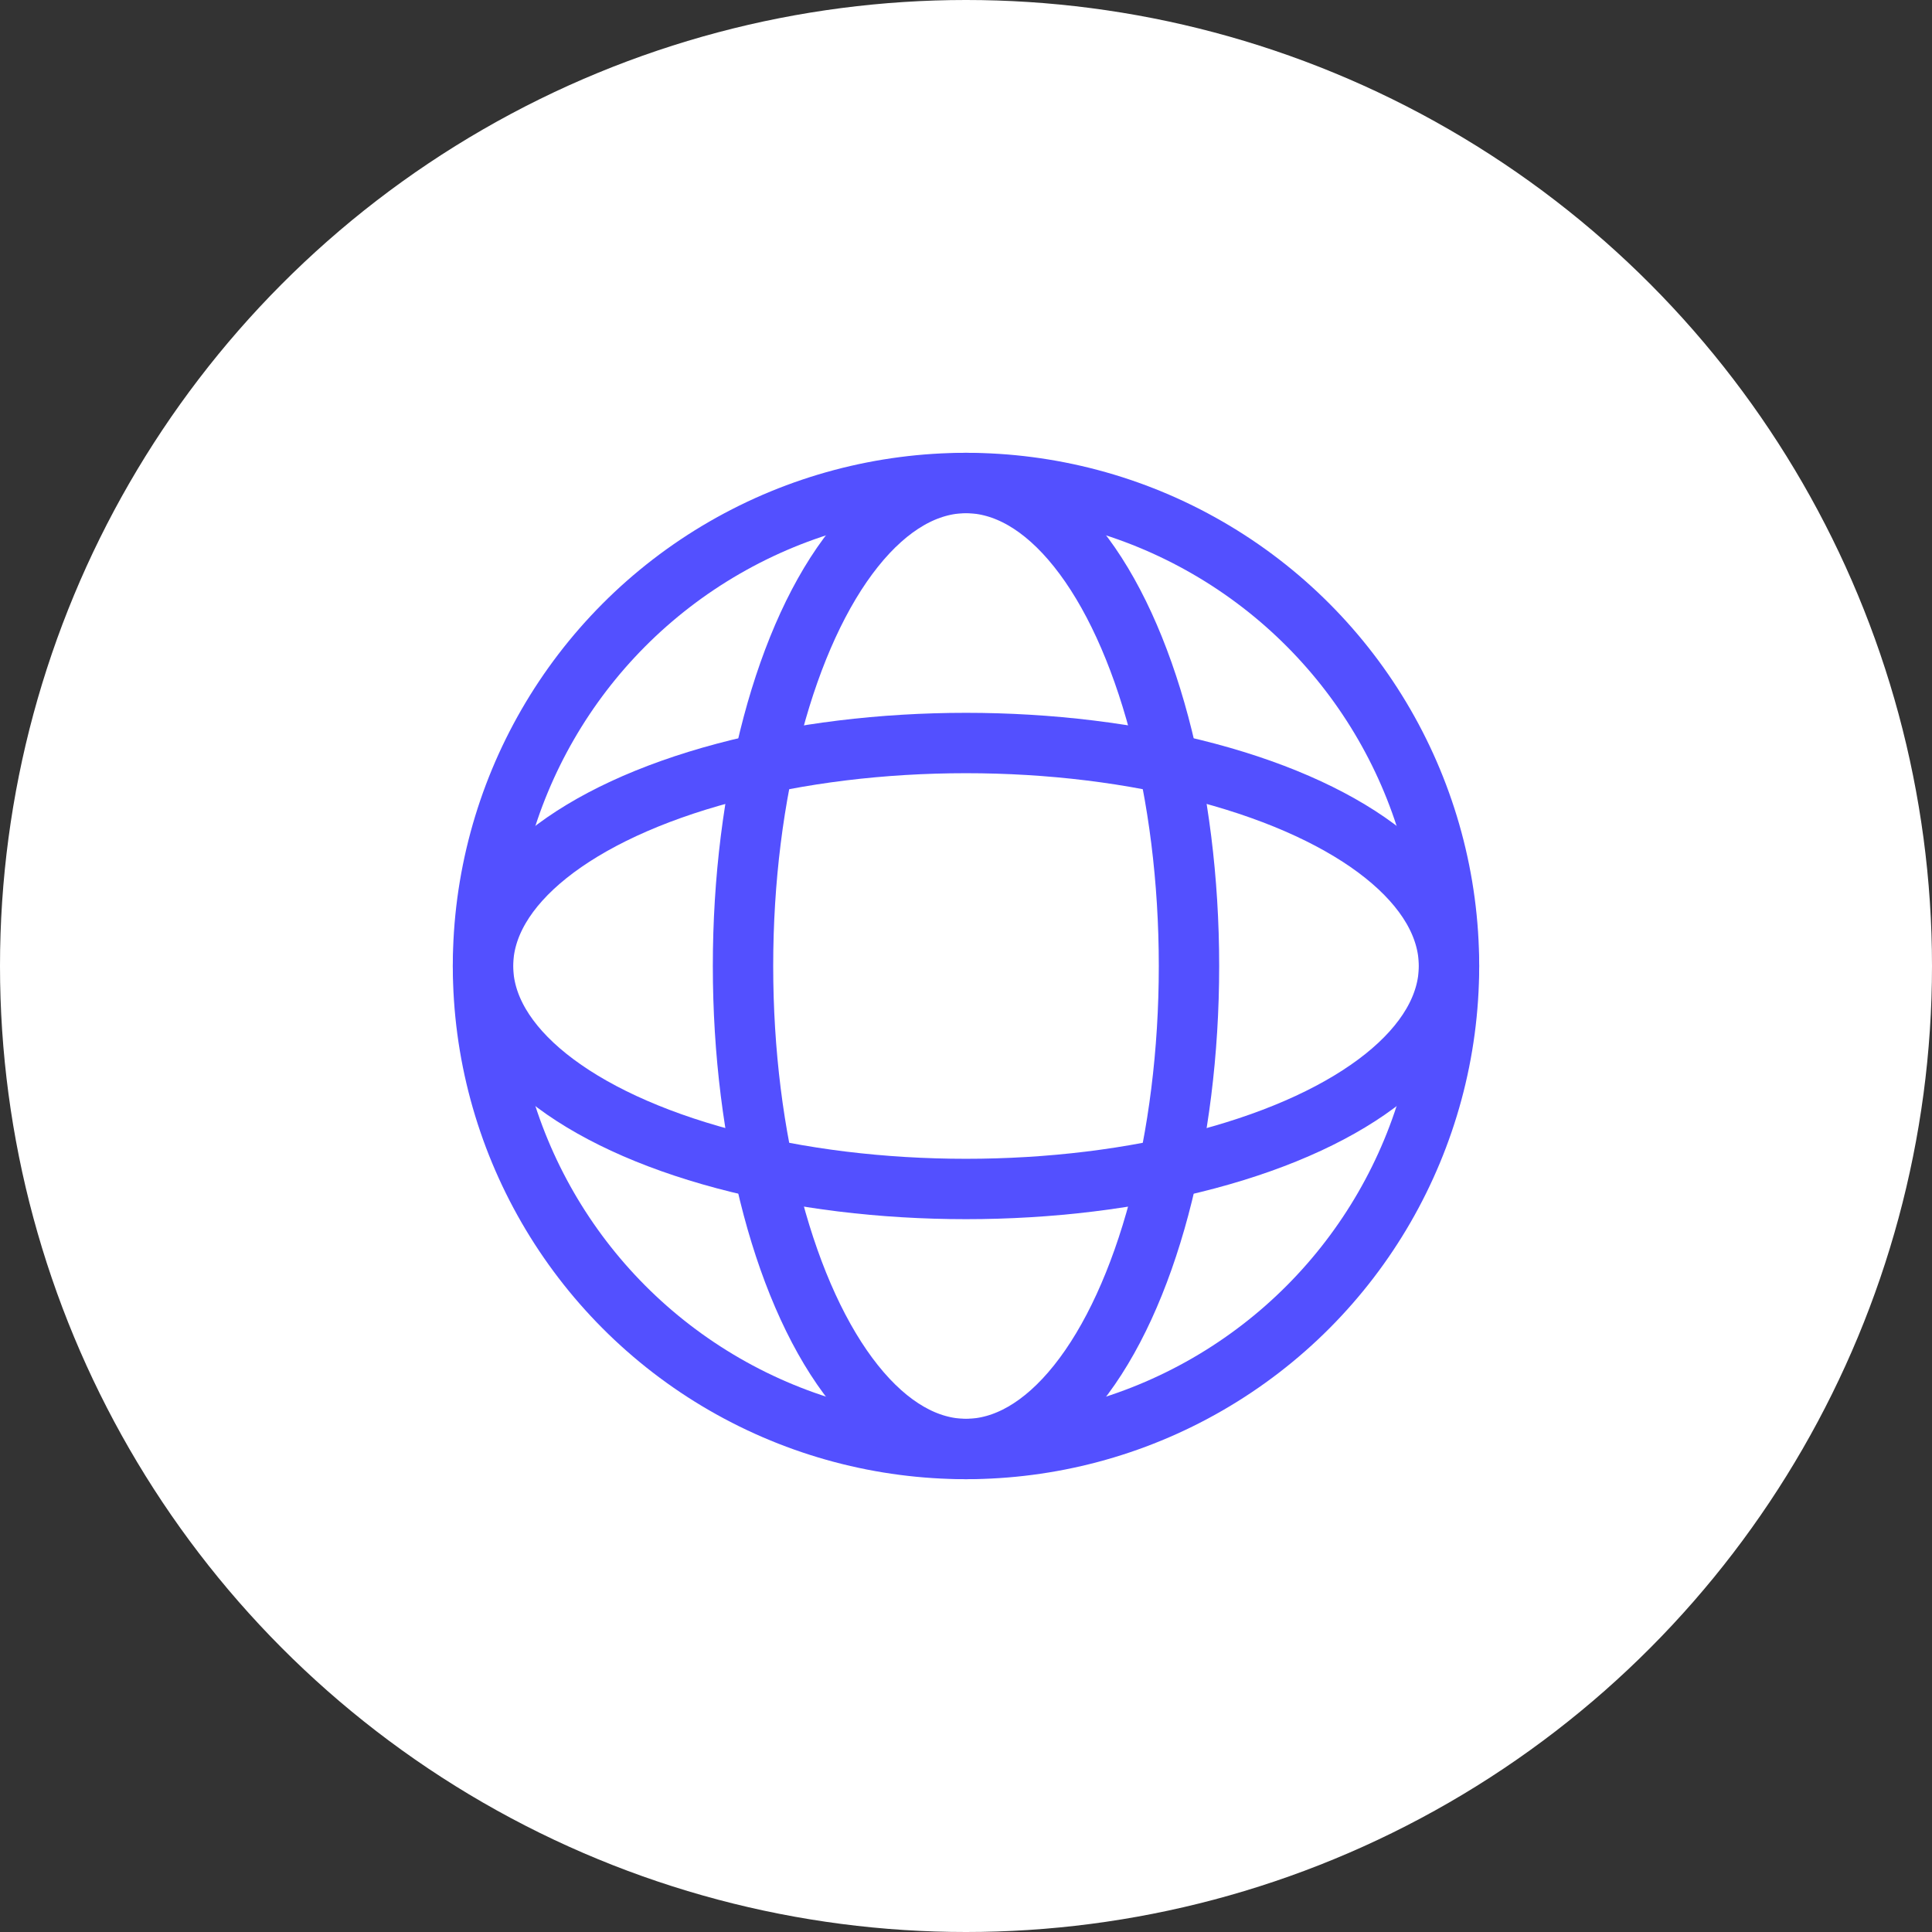
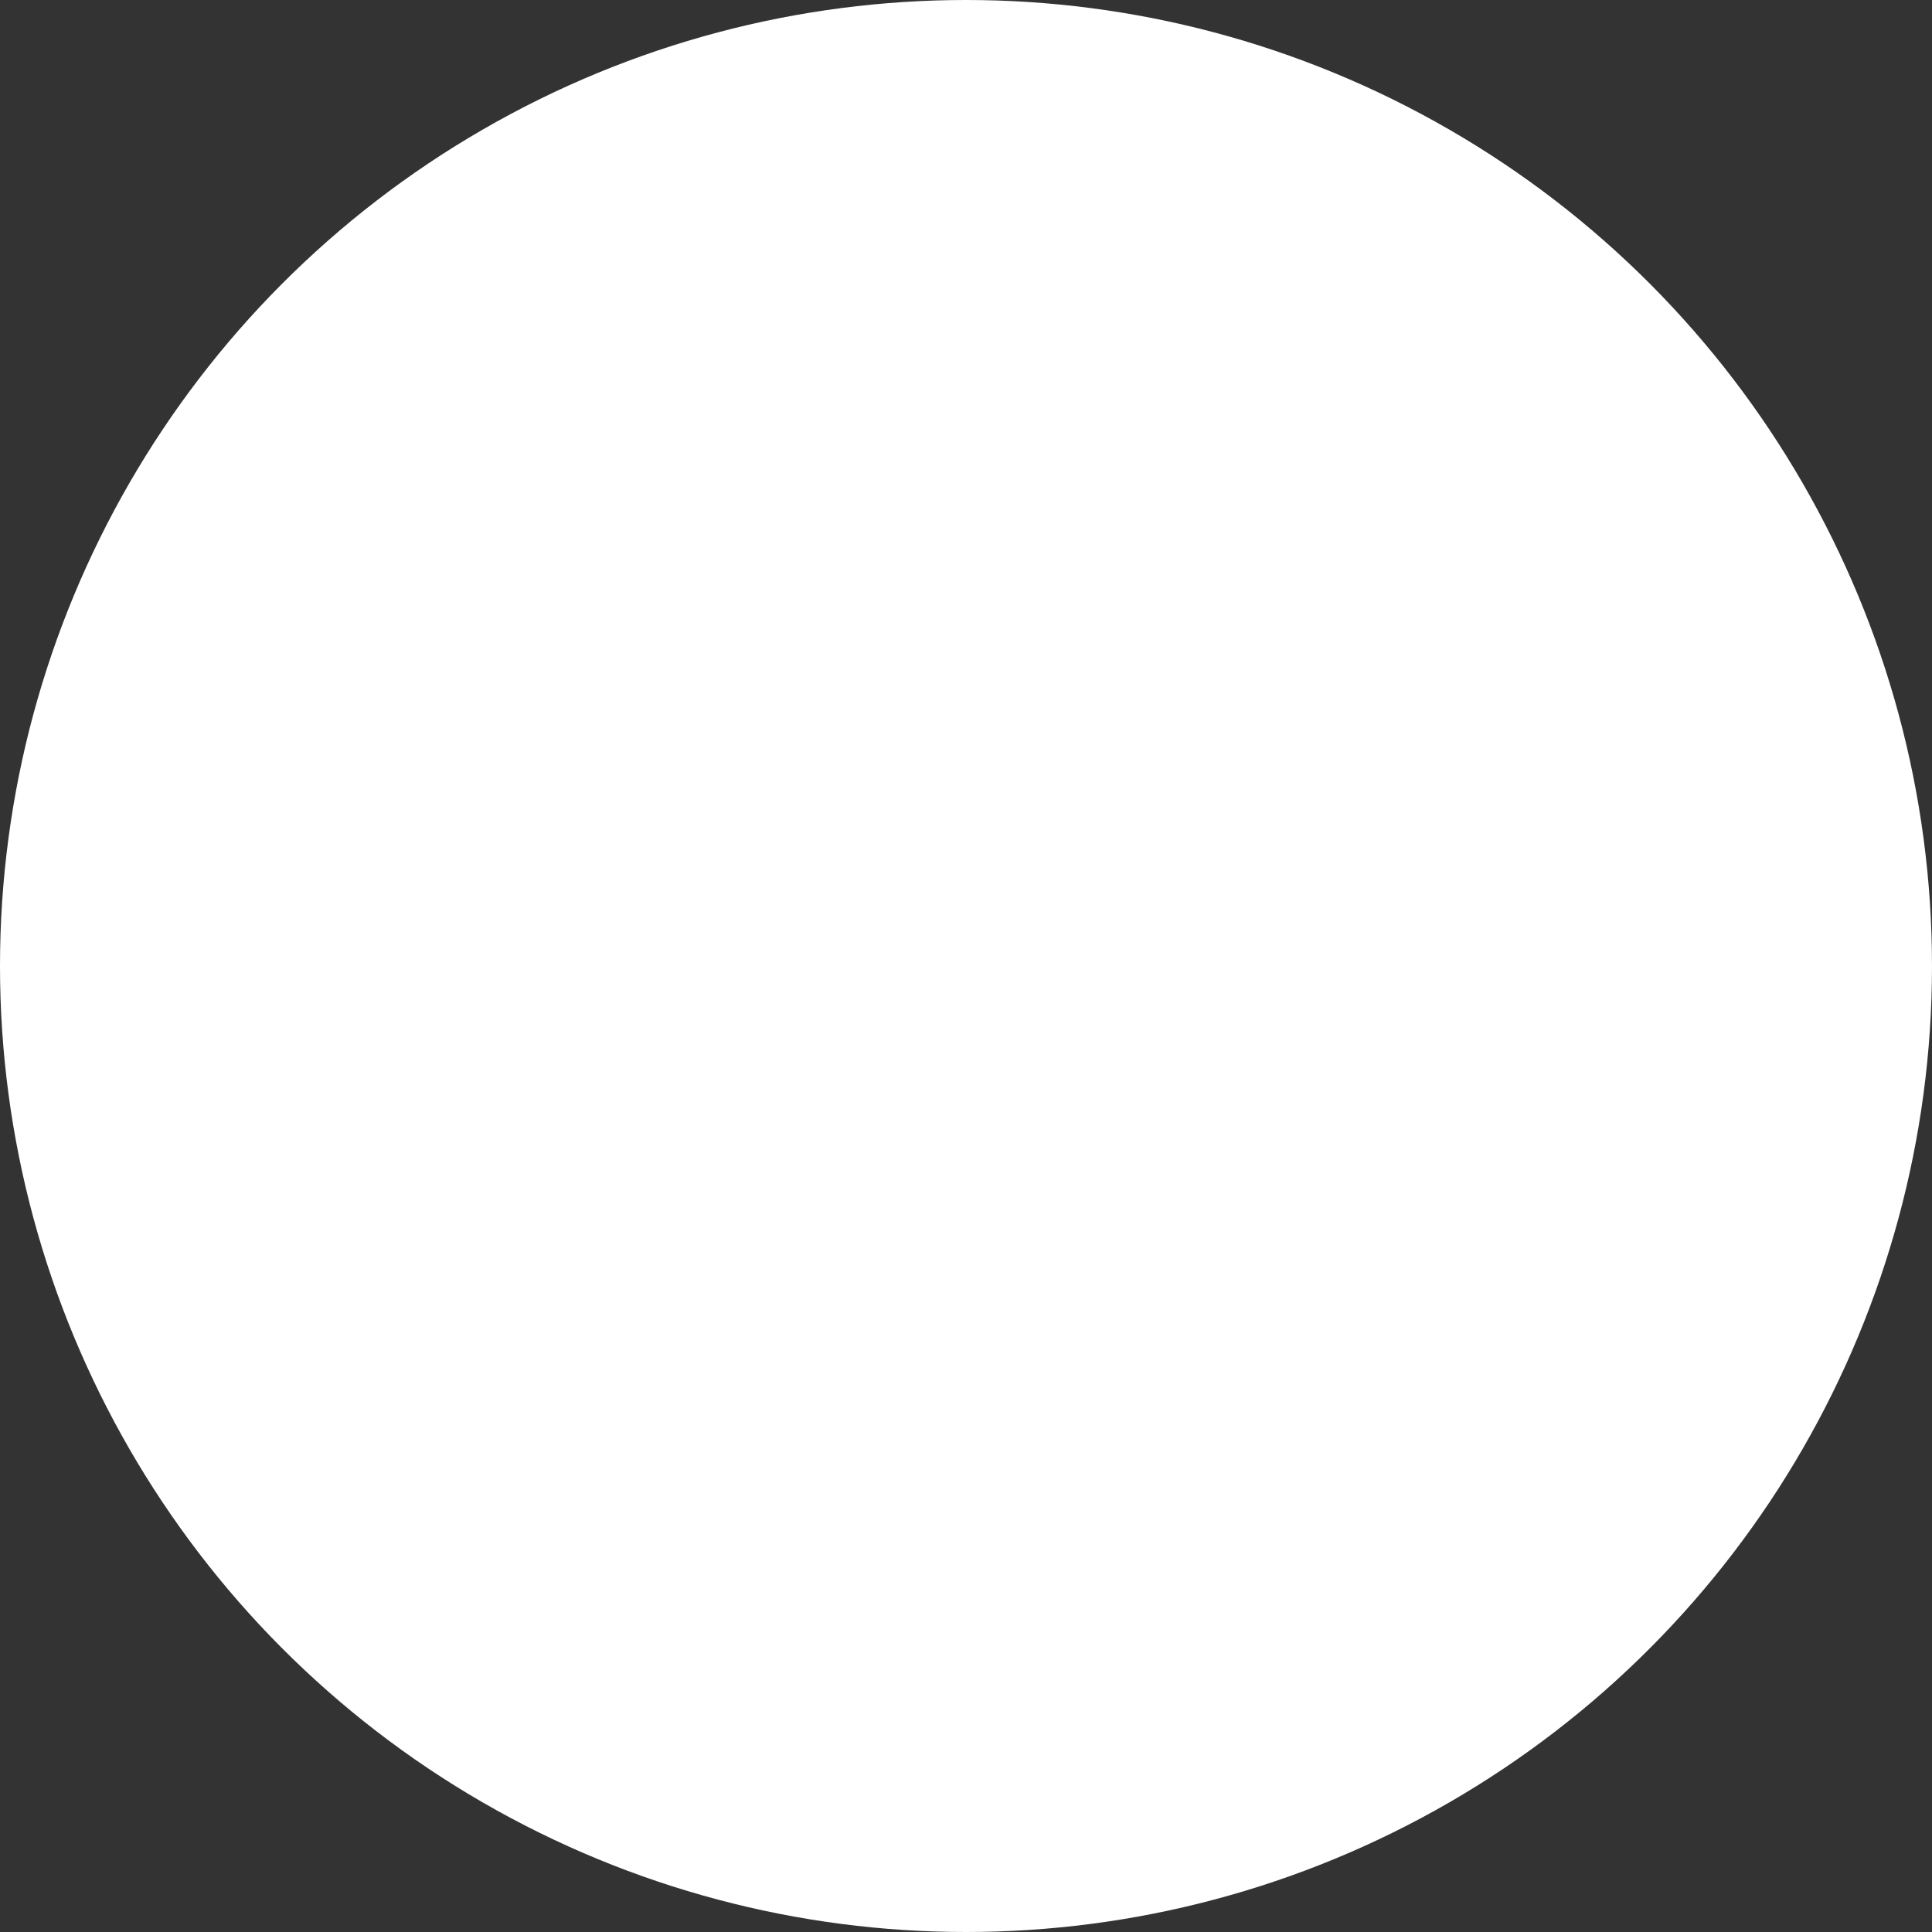
<svg xmlns="http://www.w3.org/2000/svg" id="Warstwa_1" data-name="Warstwa 1" viewBox="0 0 48 48">
  <rect x="0" y="0" width="48" height="48" fill="#333333" stroke="none" />
  <defs>
    <style> .cls-1 { fill: none; stroke: #5350ff; stroke-miterlimit: 10; stroke-width: 1.5px; } .cls-2 { fill: #fff; stroke-width: 0px; } </style>
  </defs>
  <circle class="cls-2" cx="24" cy="24" r="24" />
  <g>
-     <circle class="cls-1" cx="24" cy="24" r="12" />
-     <ellipse class="cls-1" cx="24" cy="24" rx="12" ry="5.54" />
-     <ellipse class="cls-1" cx="24" cy="24" rx="5.54" ry="12" />
-   </g>
+     </g>
</svg>